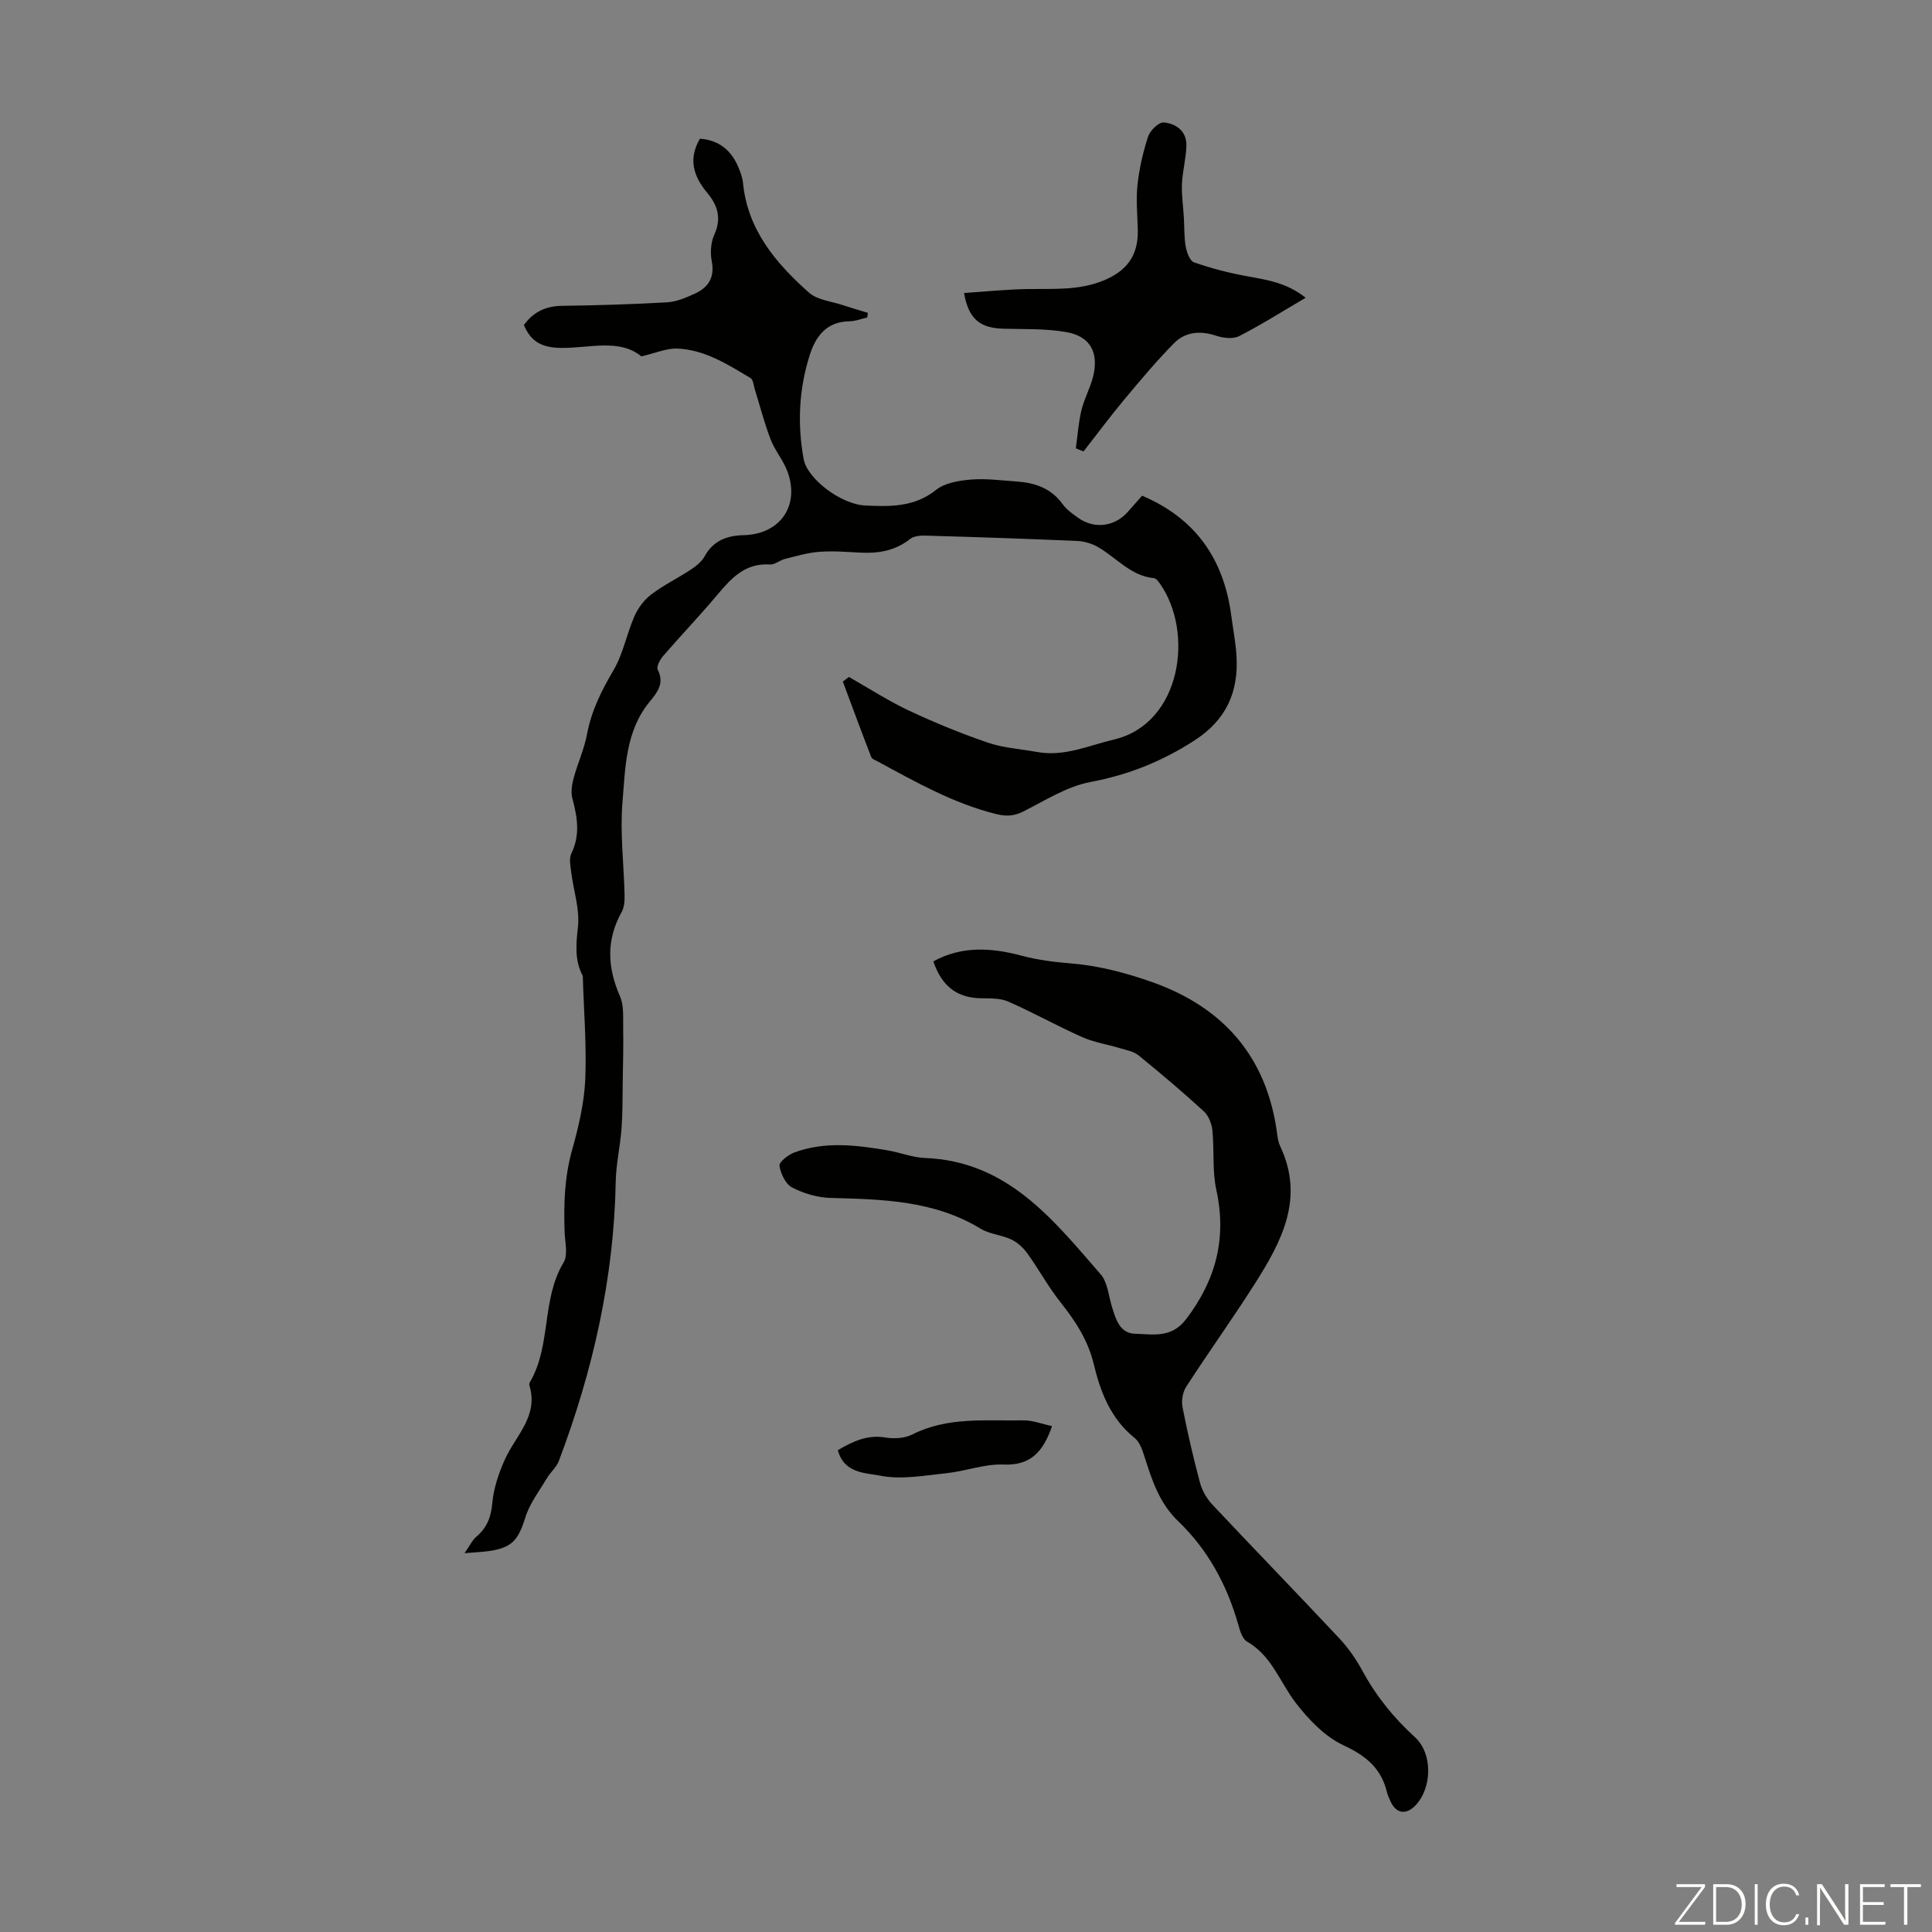
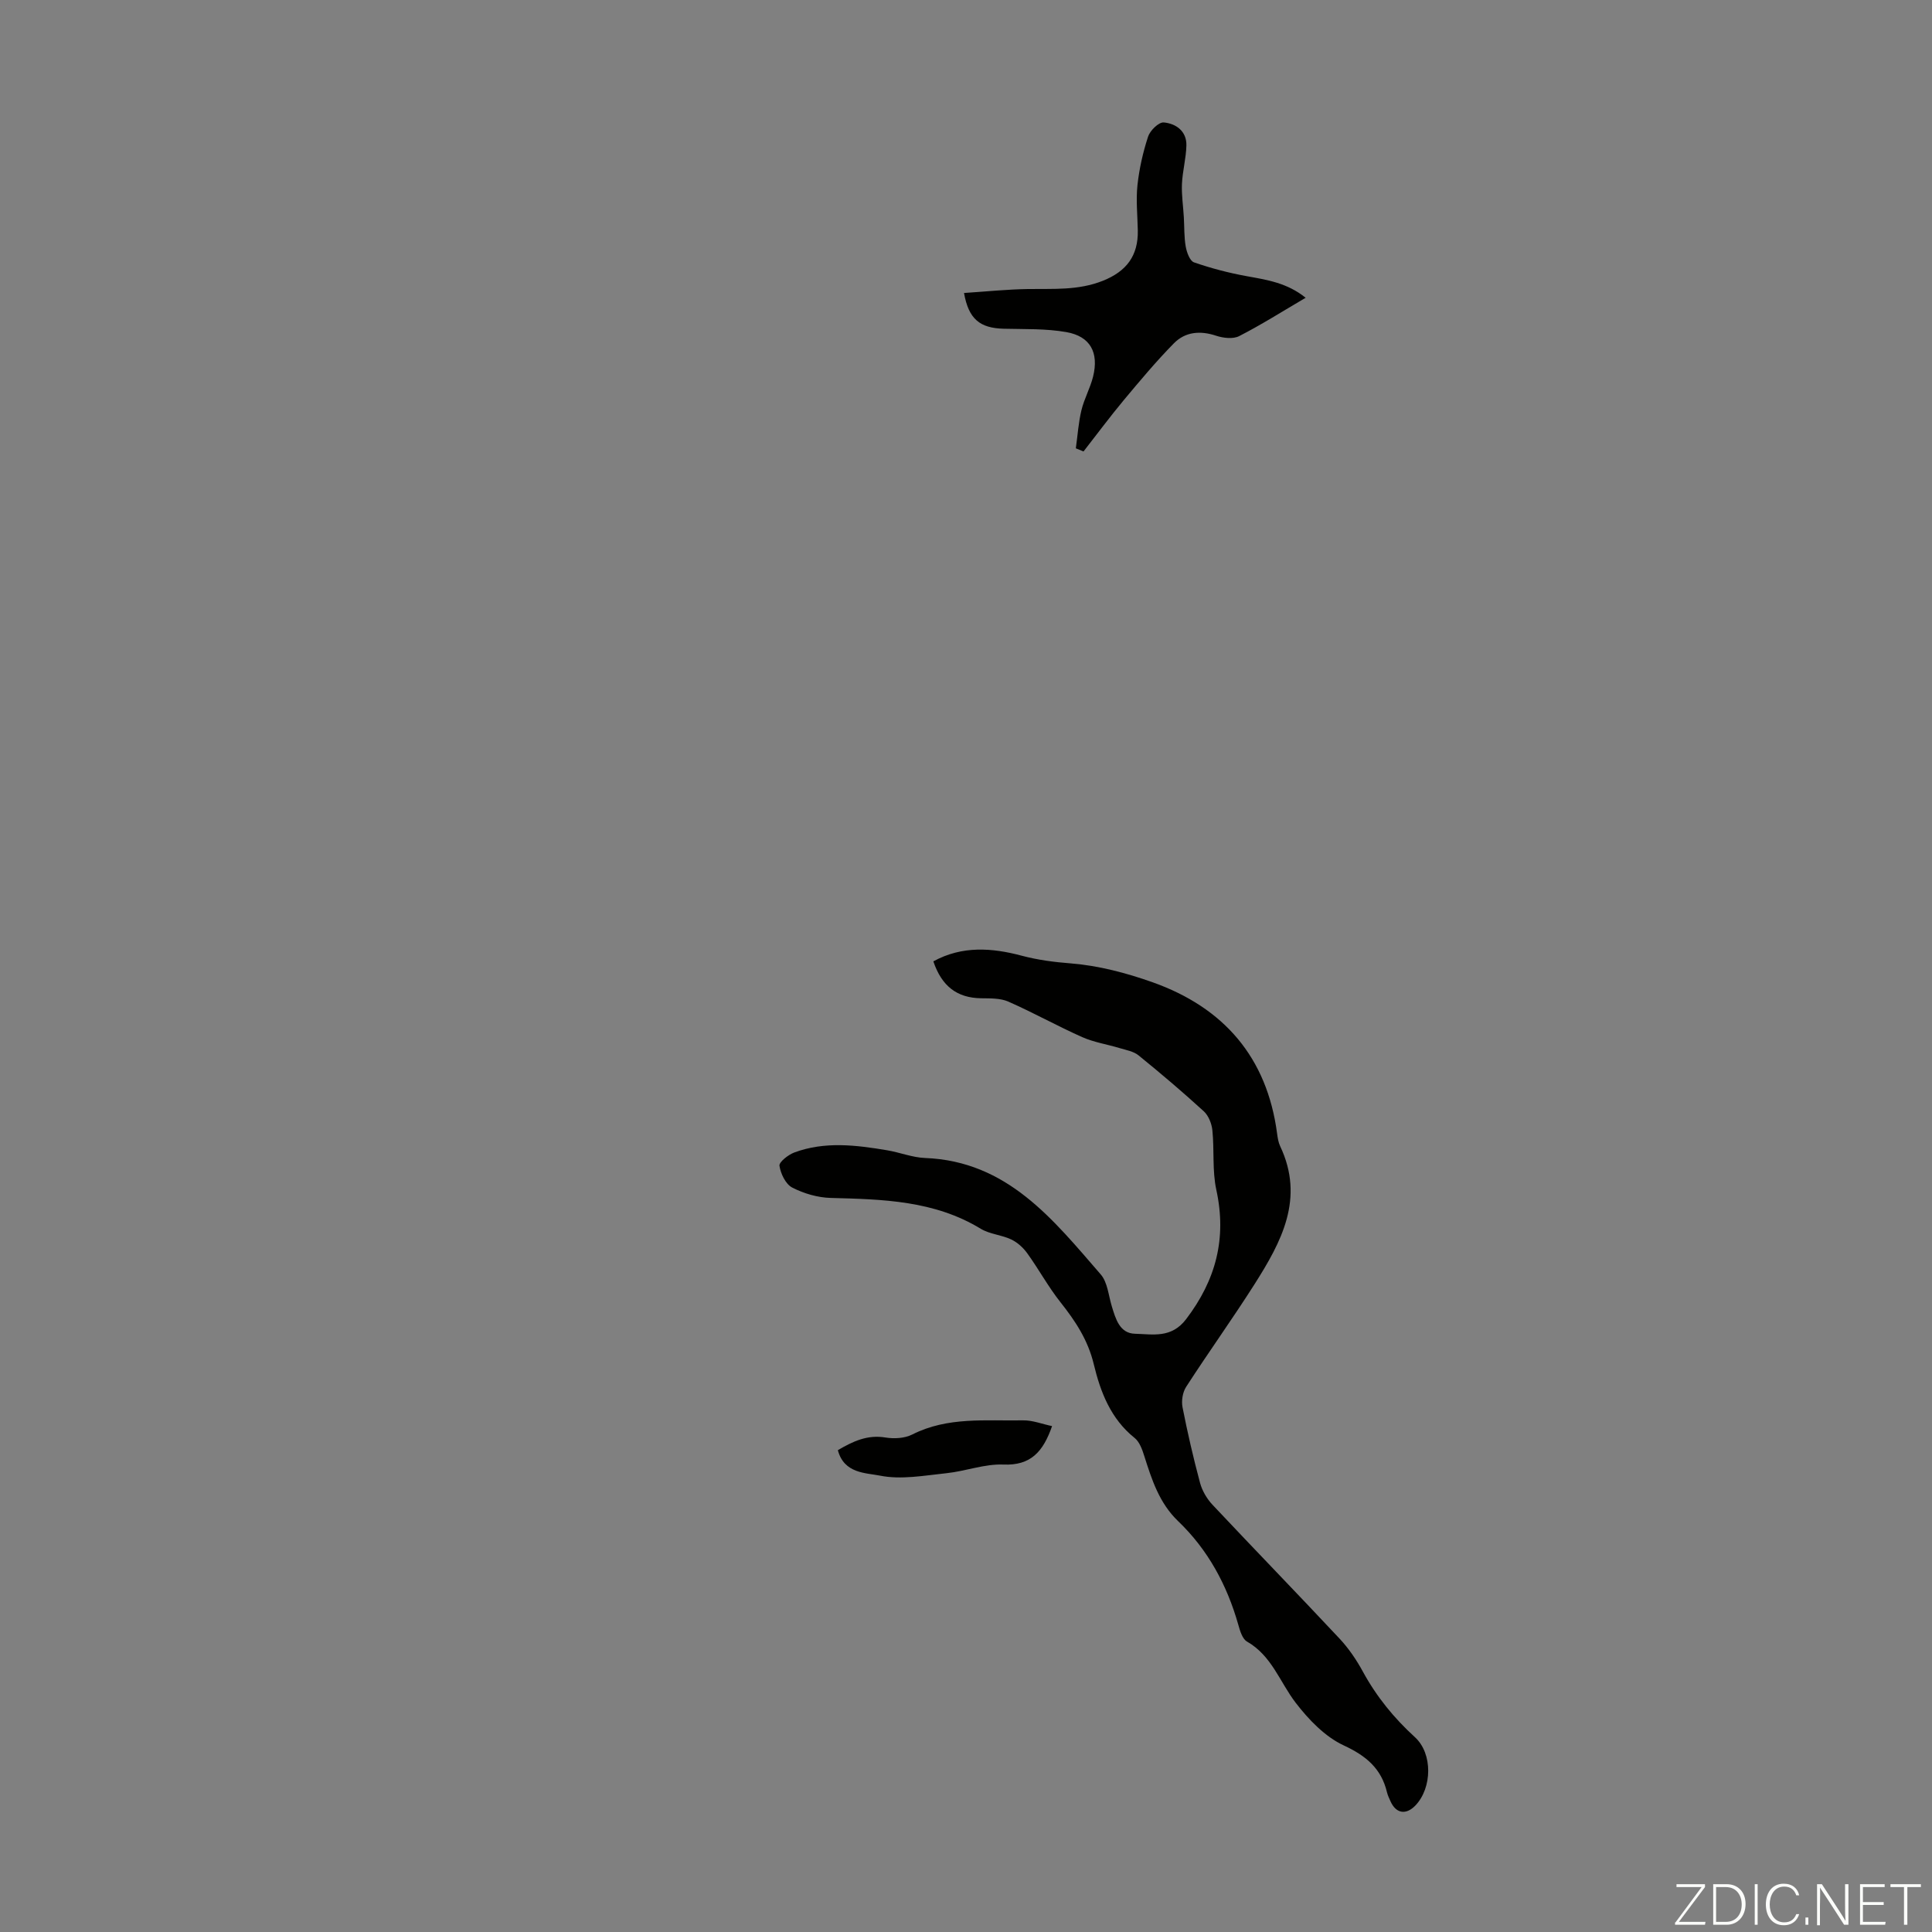
<svg xmlns="http://www.w3.org/2000/svg" enable-background="new 0 0 400 400" viewBox="0 0 400 400">
  <rect x="0" y="0" width="400" height="400" fill="#808080" stroke="none" />
  <g fill="#fbfcfa">
    <path d="m346.9 398 5.4-7.3h-5.2v-.6h5.9v.6l-5.4 7.2h5.5l-.1.6h-6.2v-.5z" />
    <path d="m354.7 390.1h2.8c2.3 0 3.9 1.6 3.9 4.1s-1.6 4.3-3.9 4.3h-2.8zm.6 7.8h2c2.2 0 3.3-1.6 3.3-3.6 0-1.8-1-3.6-3.3-3.6h-2z" />
    <path d="m363.9 390.1v8.4h-.6v-8.4z" />
    <path d="m372.5 396.3c-.4 1.3-1.4 2.3-3.2 2.3-2.4 0-3.7-1.9-3.7-4.3 0-2.3 1.2-4.3 3.7-4.3 1.8 0 2.9 1 3.2 2.4h-.6c-.4-1.1-1.1-1.8-2.5-1.8-2.1 0-3 1.9-3 3.7s.9 3.7 3 3.7c1.4 0 2.1-.7 2.5-1.7z" />
    <path d="m373.8 398.5v-1.5h.6v1.5z" />
    <path d="m376.2 398.5v-8.4h1c1.3 2 4.4 6.7 4.9 7.6-.1-1.2-.1-2.4-.1-3.8v-3.8h.7v8.4h-.9c-1.2-1.9-4.4-6.8-5-7.7.1 1.1 0 2.3 0 3.9v3.9h-.6z" />
    <path d="m390 394.4h-4.3v3.5h4.7l-.1.6h-5.2v-8.4h5.1v.6h-4.5v3.1h4.3z" />
    <path d="m394.2 390.7h-2.8v-.6h6.3v.6h-2.8v7.8h-.7z" />
  </g>
-   <path d="m132.79 73.78c-4.6-3.76-10.87-1.65-16.74-1.75-3.8-.07-6.13-1.24-7.58-4.73 1.91-2.66 4.46-3.94 7.88-3.98 7.26-.1 14.53-.31 21.78-.73 1.93-.11 3.9-.96 5.7-1.78 2.81-1.28 4.19-3.35 3.53-6.73-.34-1.75-.2-3.89.53-5.49 1.53-3.37.72-6.05-1.45-8.65-2.79-3.35-4.04-6.93-1.53-11.22 3.92.27 6.49 2.38 7.98 5.94.43 1.02.83 2.12.94 3.21.95 9.73 6.8 16.61 13.64 22.7 1.74 1.55 4.65 1.81 7.04 2.61 1.71.57 3.45 1.06 5.17 1.59-.04.32-.08.64-.12.96-1.22.28-2.44.77-3.67.79-4.73.07-6.98 3.02-8.25 7.01-2.24 7.07-2.58 14.29-1.24 21.56.73 3.97 7.62 9.33 12.75 9.57 5.08.24 10.16.37 14.65-3.23 1.83-1.47 4.75-1.93 7.23-2.14 3.09-.26 6.25.18 9.37.39 3.8.26 7.18 1.35 9.57 4.66.83 1.15 2.08 2.04 3.26 2.88 3.32 2.36 7.51 1.84 10.22-1.19 1.04-1.16 2.07-2.34 3.01-3.4 11.1 4.71 16.93 13.17 18.46 24.81.36 2.77.91 5.53 1.08 8.31.47 7.47-2.1 13.29-8.68 17.54-6.68 4.32-13.66 7.13-21.53 8.61-4.87.91-9.41 3.84-13.97 6.13-1.95.98-3.58 1.01-5.66.49-8.79-2.2-16.57-6.61-24.42-10.86-.49-.26-1.2-.5-1.36-.92-2.01-5.19-3.94-10.42-5.88-15.63.42-.32.85-.63 1.27-.95 4.12 2.34 8.12 4.94 12.4 6.95 5.32 2.5 10.79 4.74 16.34 6.64 3.24 1.11 6.79 1.32 10.2 1.94 5.64 1.03 10.62-1.33 15.93-2.58 13.89-3.26 16.69-22.15 9.46-32.35-.3-.43-.76-1.02-1.18-1.06-4.81-.46-7.75-4.22-11.56-6.42-1.28-.74-2.87-1.22-4.34-1.28-10.5-.46-21-.81-31.51-1.11-1.04-.03-2.34.11-3.1.71-3.11 2.47-6.63 3.02-10.43 2.81-2.79-.15-5.61-.37-8.38-.16-2.39.18-4.75.89-7.09 1.47-1.07.27-2.1 1.22-3.1 1.15-5.01-.33-7.9 2.7-10.77 6.13-3.66 4.38-7.62 8.5-11.35 12.82-.65.75-1.42 2.21-1.11 2.83 1.43 2.82-.08 4.69-1.66 6.61-5.04 6.12-5.05 13.72-5.65 20.94-.52 6.31.3 12.74.44 19.11.03 1.18-.06 2.54-.61 3.53-3.24 5.8-2.94 11.5-.33 17.46.83 1.9.61 4.32.65 6.5.07 3.65-.03 7.31-.09 10.96-.05 3.31-.01 6.63-.25 9.93-.27 3.65-1.13 7.28-1.2 10.93-.36 20.03-4.74 39.22-11.78 57.86-.49 1.3-1.72 2.31-2.45 3.54-1.58 2.66-3.57 5.22-4.47 8.11-1.48 4.72-2.74 6.32-7.61 7.01-1.3.18-2.61.23-5 .43 1.16-1.66 1.63-2.71 2.41-3.37 2.19-1.85 3.08-4.01 3.34-6.95.27-3.1 1.33-6.25 2.63-9.12 2.24-4.94 7.01-8.98 5.05-15.31-.06-.19.01-.47.11-.65 4.48-7.63 2.34-17.11 6.98-24.79.94-1.56.29-4.14.21-6.25-.2-5.77-.06-11.3 1.57-17.12 1.28-4.58 2.49-9.61 2.7-14.5.3-7.03-.29-14.09-.5-21.14 0-.11.03-.24-.02-.33-1.72-3.26-1.38-6.55-.99-10.15.4-3.66-.92-7.5-1.39-11.27-.16-1.3-.49-2.86.03-3.93 1.86-3.83 1.24-7.52.21-11.36-.34-1.27-.12-2.82.23-4.13.84-3.11 2.22-6.1 2.81-9.25.91-4.83 3-8.99 5.47-13.19 2-3.4 2.73-7.53 4.34-11.19.75-1.69 2-3.38 3.47-4.49 2.57-1.95 5.53-3.38 8.23-5.17 1.09-.72 2.22-1.63 2.83-2.74 1.8-3.26 4.64-4.29 8.09-4.37 7.6-.19 11.72-6.19 9-13.32-.87-2.27-2.56-4.23-3.43-6.5-1.3-3.38-2.2-6.92-3.28-10.39-.25-.8-.32-1.98-.87-2.31-4.8-2.86-9.6-5.96-15.39-6.12-2.17-.01-4.36.96-7.22 1.62z" fill="#010100" />
  <path d="m193.24 199.04c5.97-3.29 12.22-2.79 18.22-1.19 3.48.92 6.78 1.34 10.34 1.62 5.69.46 11.43 1.98 16.84 3.9 14.73 5.24 23.69 15.53 25.77 31.33.12.88.26 1.81.63 2.6 5.14 10.83.25 19.84-5.32 28.61-4.56 7.17-9.53 14.08-14.14 21.22-.73 1.12-1.01 2.9-.75 4.23 1.03 5.26 2.24 10.49 3.63 15.67.44 1.62 1.41 3.27 2.56 4.5 8.73 9.29 17.62 18.43 26.33 27.74 1.89 2.02 3.5 4.4 4.83 6.84 2.82 5.17 6.42 9.59 10.77 13.56 3.72 3.4 3.56 10.5.11 14.12-1.95 2.04-4.04 1.7-5.17-.85-.27-.61-.58-1.23-.73-1.87-1.18-4.92-4.3-7.54-8.95-9.7-3.88-1.8-7.28-5.35-9.96-8.84-3.28-4.28-4.95-9.74-10.07-12.66-.96-.55-1.45-2.22-1.8-3.47-2.33-8.22-6.27-15.53-12.46-21.46-3.91-3.75-5.45-8.58-7.01-13.49-.42-1.34-.98-2.92-1.99-3.73-4.95-3.95-7.08-9.51-8.46-15.25-1.2-5.01-3.79-8.93-6.88-12.83-2.54-3.2-4.51-6.85-6.91-10.18-.84-1.16-2.04-2.25-3.32-2.85-2-.95-4.44-1.08-6.3-2.21-9.63-5.86-20.29-6.1-31.05-6.38-2.7-.07-5.58-.91-7.98-2.15-1.36-.7-2.39-2.86-2.64-4.51-.12-.76 1.81-2.28 3.07-2.75 6.31-2.34 12.78-1.54 19.21-.46 2.64.44 5.23 1.5 7.87 1.6 17.05.66 26.51 12.75 36.37 24.11 1.41 1.63 1.6 4.34 2.28 6.57.8 2.63 1.64 5.64 4.82 5.71 3.68.09 7.52 1 10.58-3.03 6.17-8.11 8.43-16.72 6.25-26.75-.87-3.98-.4-8.24-.82-12.34-.14-1.38-.79-3.04-1.78-3.94-4.37-4-8.9-7.84-13.51-11.58-1.02-.83-2.54-1.09-3.87-1.49-2.59-.79-5.34-1.2-7.8-2.29-5.16-2.3-10.11-5.07-15.29-7.35-1.66-.73-3.74-.66-5.63-.69-5-.07-8.16-2.51-9.89-7.64z" fill="#010100" />
  <path d="m270.32 61.65c-4.86 2.85-9.21 5.61-13.77 7.94-1.27.65-3.3.4-4.76-.08-3.3-1.1-6.38-.83-8.74 1.56-3.65 3.71-7.01 7.73-10.35 11.73-2.89 3.47-5.59 7.11-8.37 10.67-.53-.22-1.06-.43-1.59-.65.37-2.63.54-5.32 1.16-7.89.57-2.37 1.82-4.58 2.41-6.95 1.23-4.99-.56-8.34-5.52-9.22-4.24-.75-8.65-.59-12.99-.7-4.92-.13-7.25-1.98-8.21-7.4 4.45-.29 8.83-.75 13.22-.82 5.24-.08 10.42.33 15.53-1.71 4.91-1.96 7.33-5.2 7.23-10.42-.06-3.13-.4-6.3-.07-9.39.37-3.4 1.14-6.8 2.2-10.04.41-1.26 2.21-3.02 3.24-2.93 2.53.23 4.76 1.8 4.69 4.76-.06 2.66-.8 5.3-.92 7.97-.1 2.28.26 4.59.39 6.89.12 2.03.04 4.09.39 6.07.21 1.2.85 2.98 1.72 3.28 3.55 1.23 7.22 2.19 10.92 2.86 4.19.76 8.36 1.38 12.19 4.47z" fill="#010100" />
  <path d="m173.47 300.24c3.14-1.84 6.12-3.24 9.85-2.62 1.79.29 3.98.18 5.55-.62 7.34-3.72 15.2-2.79 22.93-2.93 1.97-.04 3.95.76 6.02 1.19-1.86 5.34-4.44 8.2-10.09 7.96-3.89-.16-7.82 1.38-11.77 1.79-4.59.48-9.4 1.39-13.79.5-2.9-.58-7.42-.4-8.7-5.27z" fill="#010100" />
</svg>